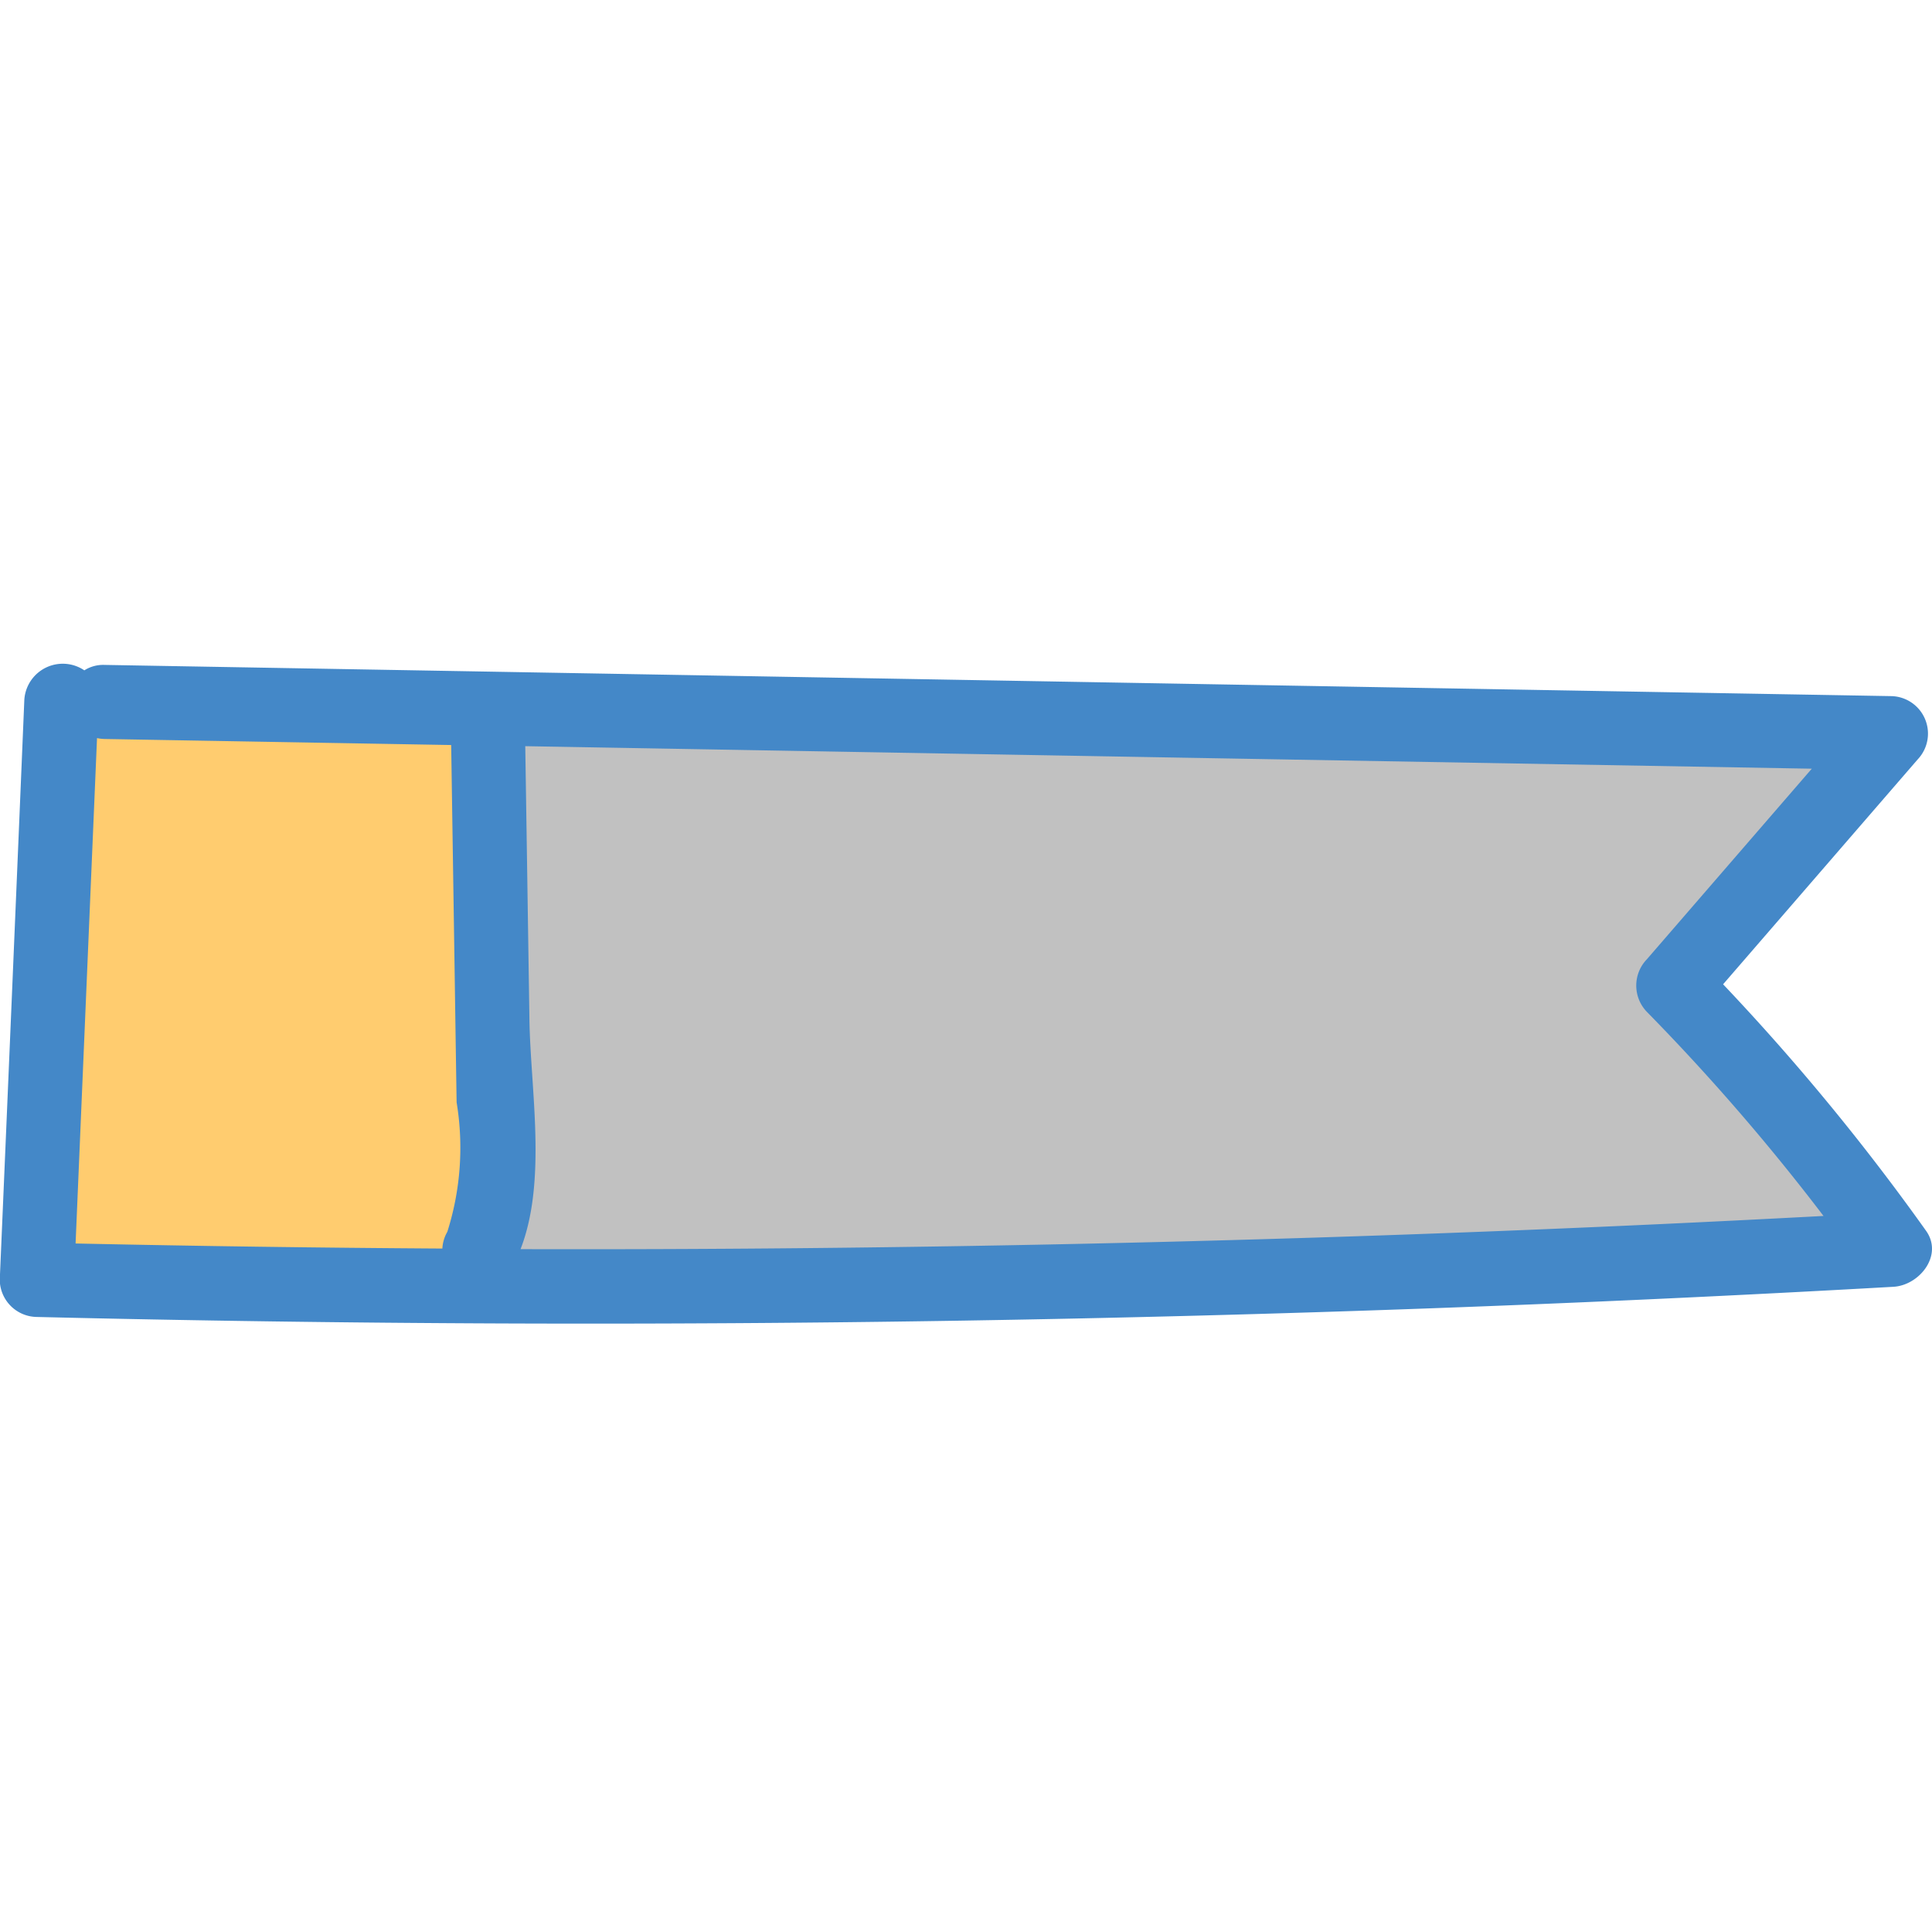
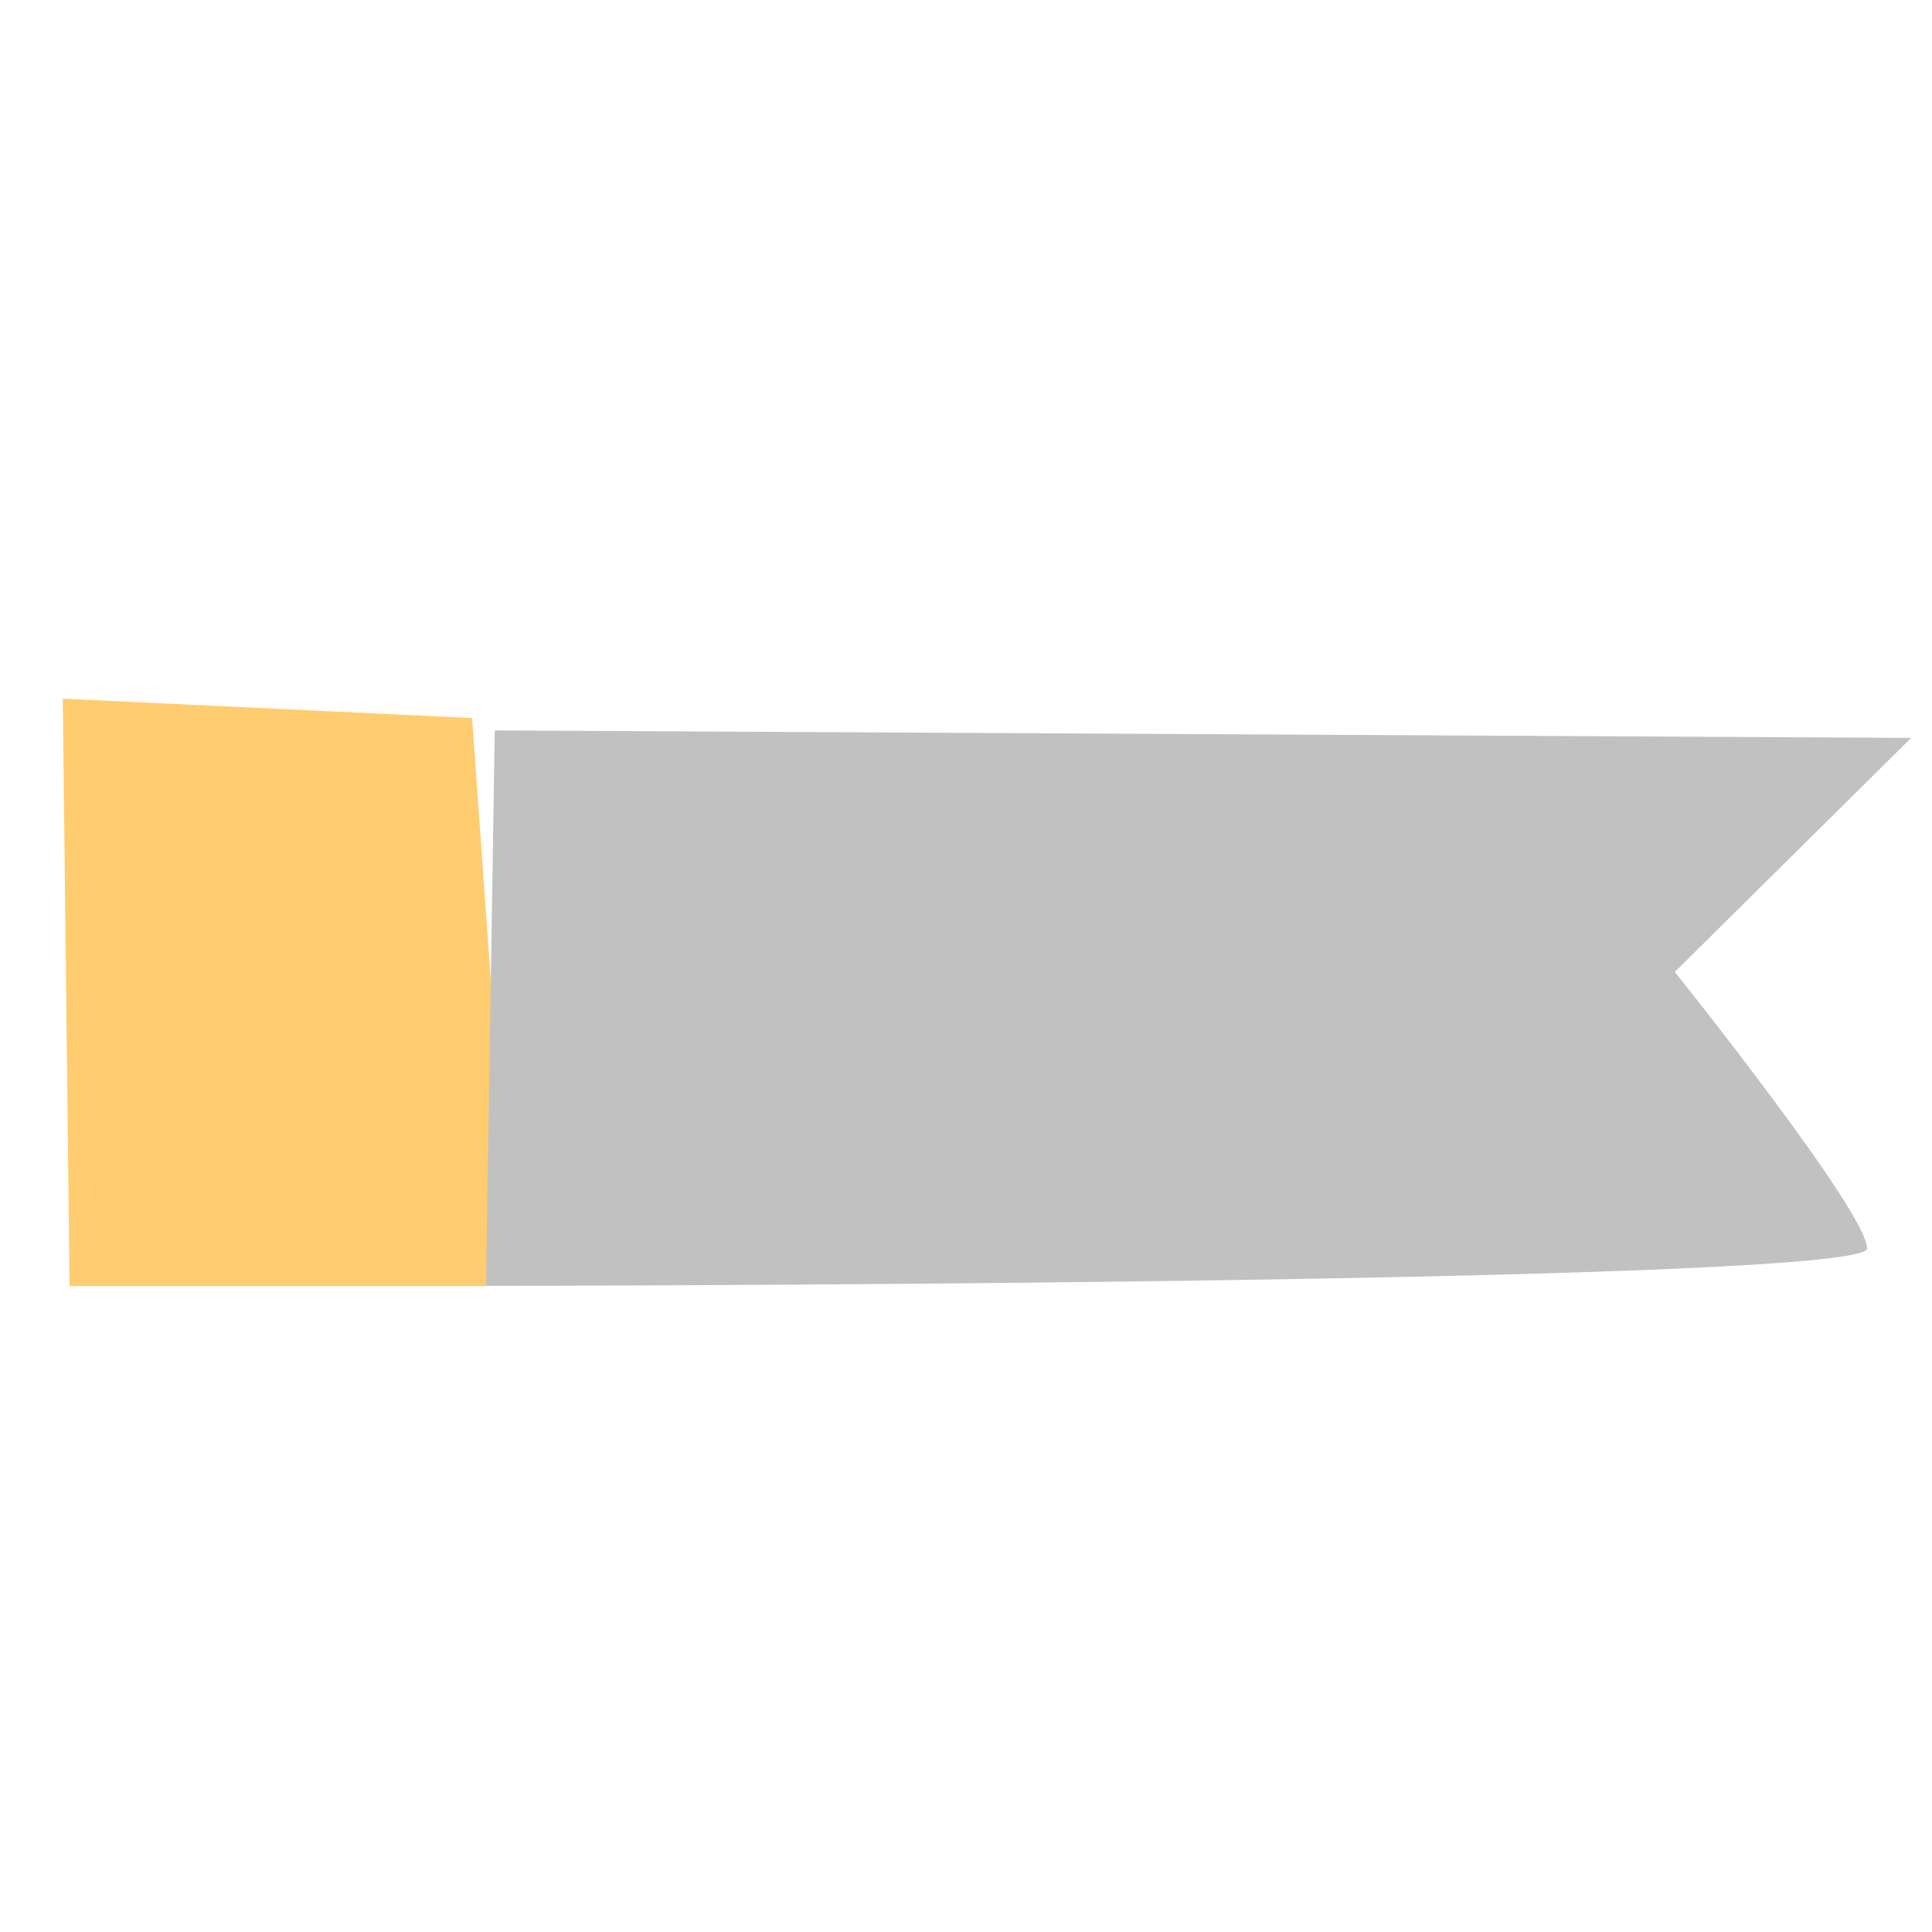
<svg xmlns="http://www.w3.org/2000/svg" xmlns:xlink="http://www.w3.org/1999/xlink" width="32" height="32" viewBox="0 0 32 32">
  <g id="a">
    <rect width="32" height="32" fill="transparent" />
    <g transform="translate(-2177.98 -1304.383)">
      <path d="M2183.9,1318.647l6.779.321.584,8.181-.351,1.227h-6.9Z" transform="translate(-4.88 -2.692)" fill="#ffcc6f" />
      <path d="M2224.043,1321.647l-.146,9.2s22.876-.014,22.876-.62-3.185-4.58-3.185-4.58l3.915-3.876Z" transform="translate(-37.868 -5.166)" fill="#c1c1c1" />
      <g transform="translate(2177.98 1315.383)">
-         <path d="M2209.881,1324.768a37.675,37.675,0,0,0-3.361-4.082l3.224-3.726a.621.621,0,0,0-.434-1.047l-29.6-.517a.581.581,0,0,0-.333.09.638.638,0,0,0-.994.487q-.2,4.8-.407,9.609a.622.622,0,0,0,.614.614q15.382.37,30.757-.5C2209.775,1325.667,2210.17,1325.173,2209.881,1324.768Zm-30.294-8.16a.665.665,0,0,0,.126.015l5.74.1.059,3.869q.015,1.025.031,2.05a4.6,4.6,0,0,1-.154,2.144.614.614,0,0,0-.082.277q-3.038-.019-6.075-.084Zm7.015,8.465c.44-1.136.165-2.642.147-3.8q-.034-2.266-.069-4.531l21.309.373-2.733,3.158a.627.627,0,0,0,0,.868,35.815,35.815,0,0,1,2.927,3.382Q2197.4,1325.1,2186.6,1325.073Z" transform="translate(-2177.98 -1315.383)" fill="#4488c8" />
-       </g>
+         </g>
    </g>
  </g>
  <animateTransform xlink:href="#a" attributeName="transform" type="rotate" from="0, 16, 16" to="-360, 16, 16" dur="4s" repeatCount="indefinite" />
</svg>